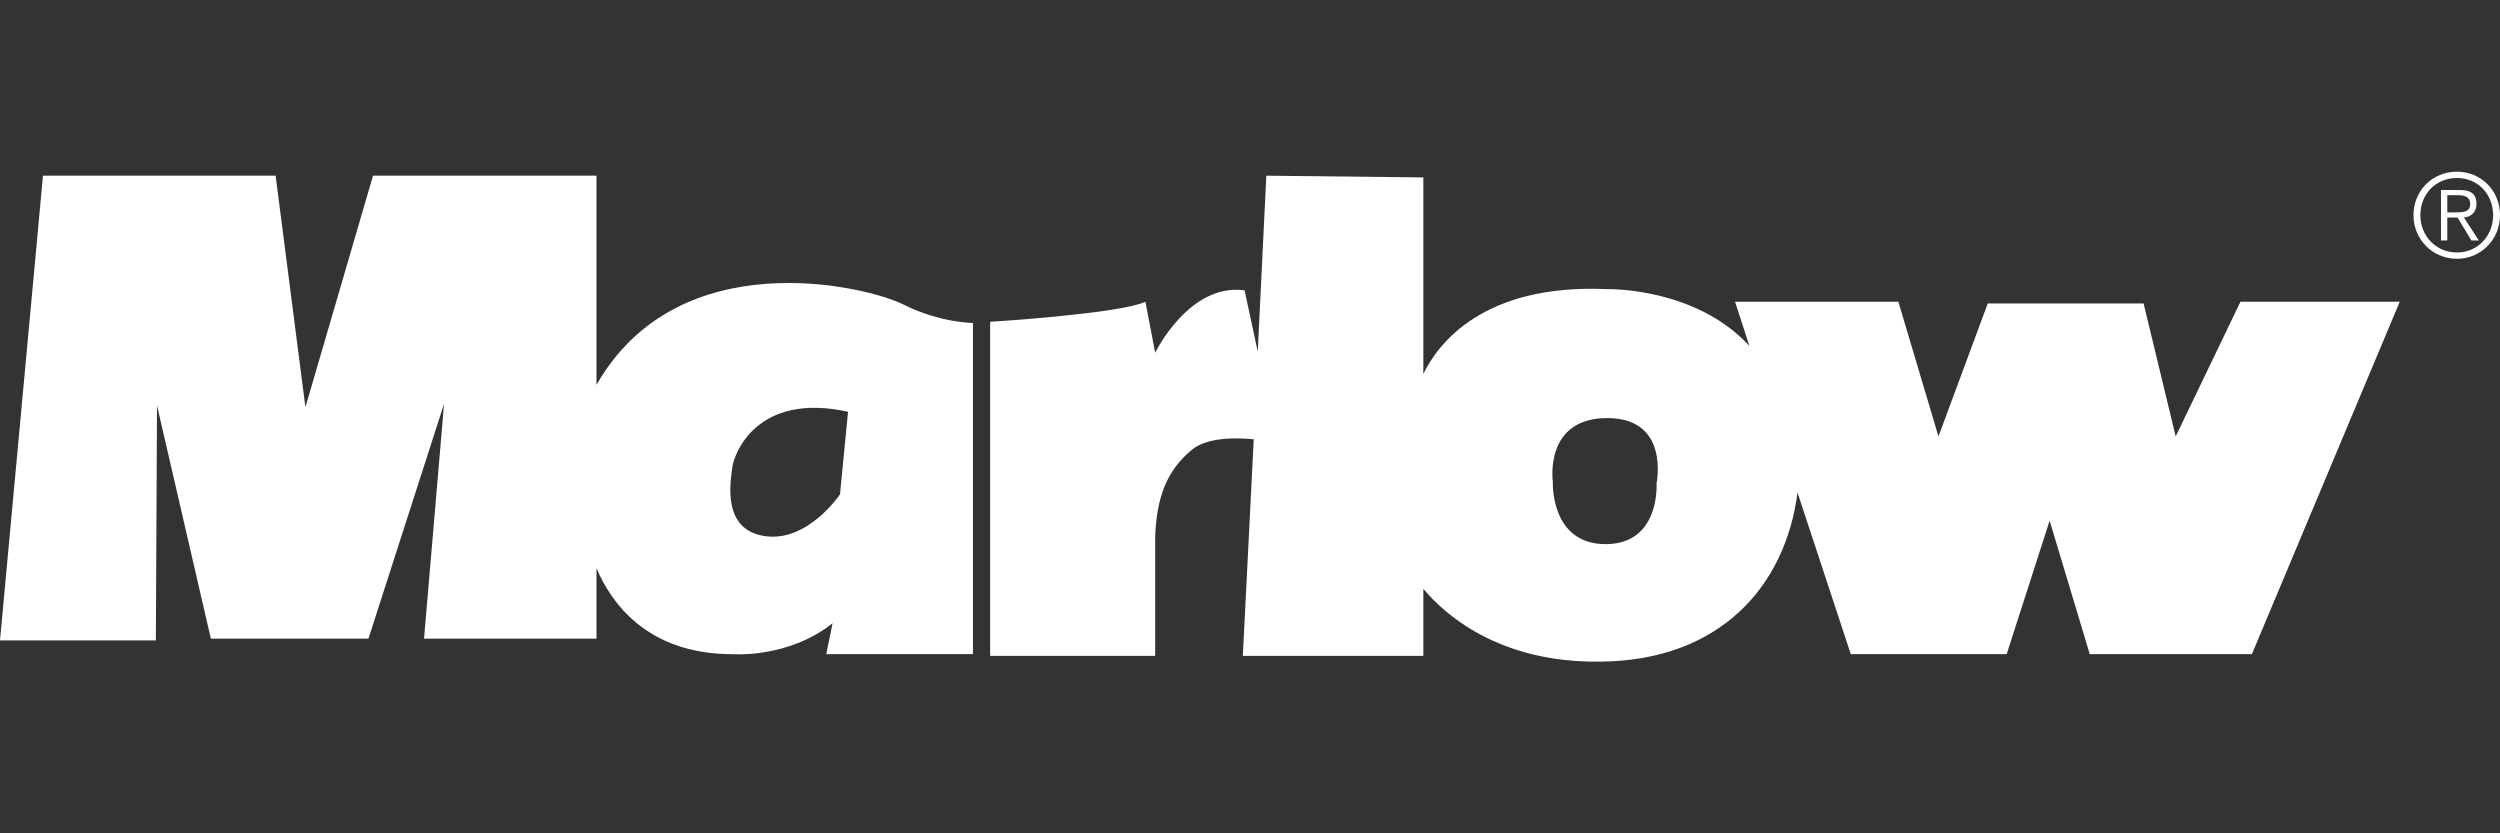
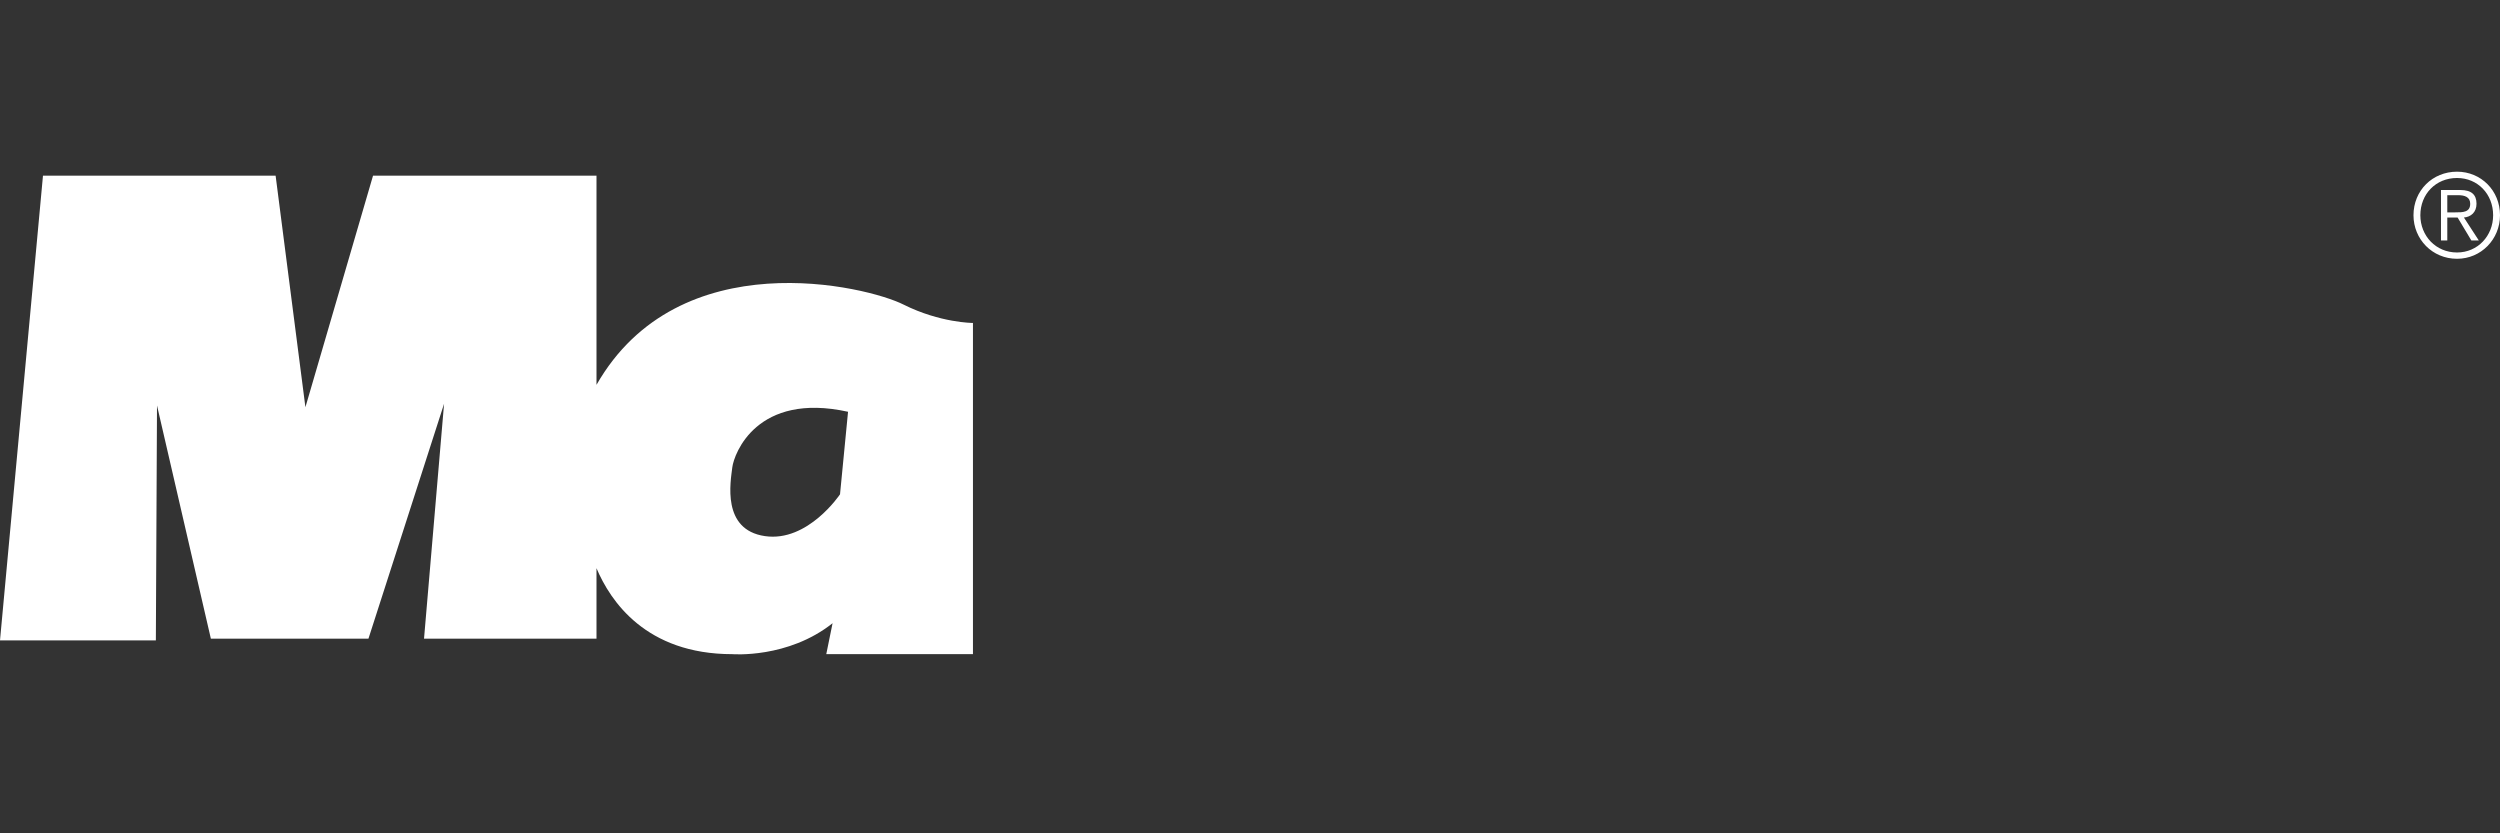
<svg xmlns="http://www.w3.org/2000/svg" xmlns:ns1="http://vectornator.io" height="100%" stroke-miterlimit="10" style="fill-rule:nonzero;clip-rule:evenodd;stroke-linecap:round;stroke-linejoin:round;" version="1.1" viewBox="0 0 300 100" width="100%" xml:space="preserve">
  <rect x="0" y="0" width="300" height="100" fill="#333333" stroke="none" />
  <defs />
  <g id="Layer-1" ns1:layerName="Layer 1">
    <g opacity="1" ns1:layerName="Livello 1">
      <g opacity="1" ns1:layerName="path">
        <path d="M100.803 59.315L100.803 59.315C100.803 59.315 96.952 65.09 91.795 64.334C86.569 63.578 87.669 57.802 87.876 56.083C88.082 54.432 90.832 47.006 101.765 49.413L100.803 59.315ZM71.579 46.181L71.579 46.181L71.579 21.084L44.763 21.084L36.649 48.863L33.074 21.084L5.157 21.084L7.10543e-15 76.848L18.703 76.848L18.84 48.657L25.304 76.642L44.213 76.642L53.289 48.45L50.883 76.642L71.579 76.642L71.579 68.184C73.23 72.104 77.493 78.499 87.876 78.499C87.876 78.499 94.545 79.049 99.909 74.785L99.153 78.499L116.755 78.499L116.755 38.755C116.755 38.755 112.836 38.755 108.435 36.555C104.103 34.354 81.481 28.854 71.579 46.181" fill="#ffffff" fill-rule="nonzero" opacity="1" stroke="none" ns1:layerName="path" />
-         <path d="M192.666 65.296L192.666 65.296C185.997 65.296 186.34 57.801 186.34 57.801C186.34 57.801 185.24 50.169 192.873 50.169C200.436 50.169 198.786 58.008 198.786 58.008C198.786 58.008 199.267 65.296 192.666 65.296M268.853 36.211L268.853 36.211L261.083 52.37L257.232 36.417L238.53 36.417L232.616 52.37L227.804 36.211L208.206 36.211L209.925 41.505C203.393 34.423 192.873 34.698 192.873 34.698C177.952 34.011 172.52 41.299 170.801 44.875L170.801 21.29L151.96 21.084L150.929 42.193L149.348 34.836C142.678 33.942 138.621 42.331 138.621 42.331L137.452 36.211C134.358 37.655 118.818 38.617 118.818 38.617L118.818 78.705L138.621 78.705L138.621 64.334C138.827 59.521 140.065 56.495 142.884 54.089C144.741 52.438 148.247 52.507 150.448 52.713L149.141 78.705L170.801 78.705L170.801 70.66C173.207 73.548 179.739 79.599 192.116 79.392C206.35 79.255 214.257 70.385 215.701 59.108L222.095 78.499L240.799 78.499L245.955 62.477L250.77 78.499L270.227 78.499L287.968 36.211L268.853 36.211Z" fill="#ffffff" fill-rule="nonzero" opacity="1" stroke="none" ns1:layerName="path" />
      </g>
      <g opacity="1" ns1:layerName="path">
        <clipPath clip-rule="nonzero" id="ClipPath">
-           <path d="M289.618 31.123L300 31.123L300 20.602L289.618 20.602L289.618 31.123Z" />
+           <path d="M289.618 31.123L300 31.123L300 20.602L289.618 20.602L289.618 31.123" />
        </clipPath>
        <g clip-path="url(#ClipPath)">
          <path d="M294.638 25.484L294.638 25.484C295.533 25.484 296.425 25.484 296.425 24.453C296.425 23.628 295.738 23.422 294.983 23.422L293.675 23.422L293.675 25.484L294.638 25.484ZM293.675 28.854L293.675 28.854L292.919 28.854L292.919 22.803L295.257 22.803C296.562 22.803 297.181 23.353 297.181 24.453C297.181 25.484 296.494 26.035 295.67 26.103L297.457 28.854L296.562 28.854L294.912 26.103L293.675 26.103L293.675 28.854ZM290.442 25.828L290.442 25.828C290.442 28.303 292.3 30.298 294.843 30.298C297.32 30.298 299.176 28.303 299.176 25.828C299.176 23.284 297.32 21.359 294.843 21.359C292.3 21.359 290.442 23.284 290.442 25.828M300.002 25.828L300.002 25.828C300.002 28.716 297.731 31.054 294.843 31.054C291.887 31.054 289.618 28.716 289.618 25.828C289.618 22.871 291.887 20.602 294.843 20.602C297.731 20.602 300.002 22.871 300.002 25.828" fill="#ffffff" fill-rule="nonzero" opacity="1" stroke="none" ns1:layerName="path" />
        </g>
      </g>
    </g>
  </g>
</svg>